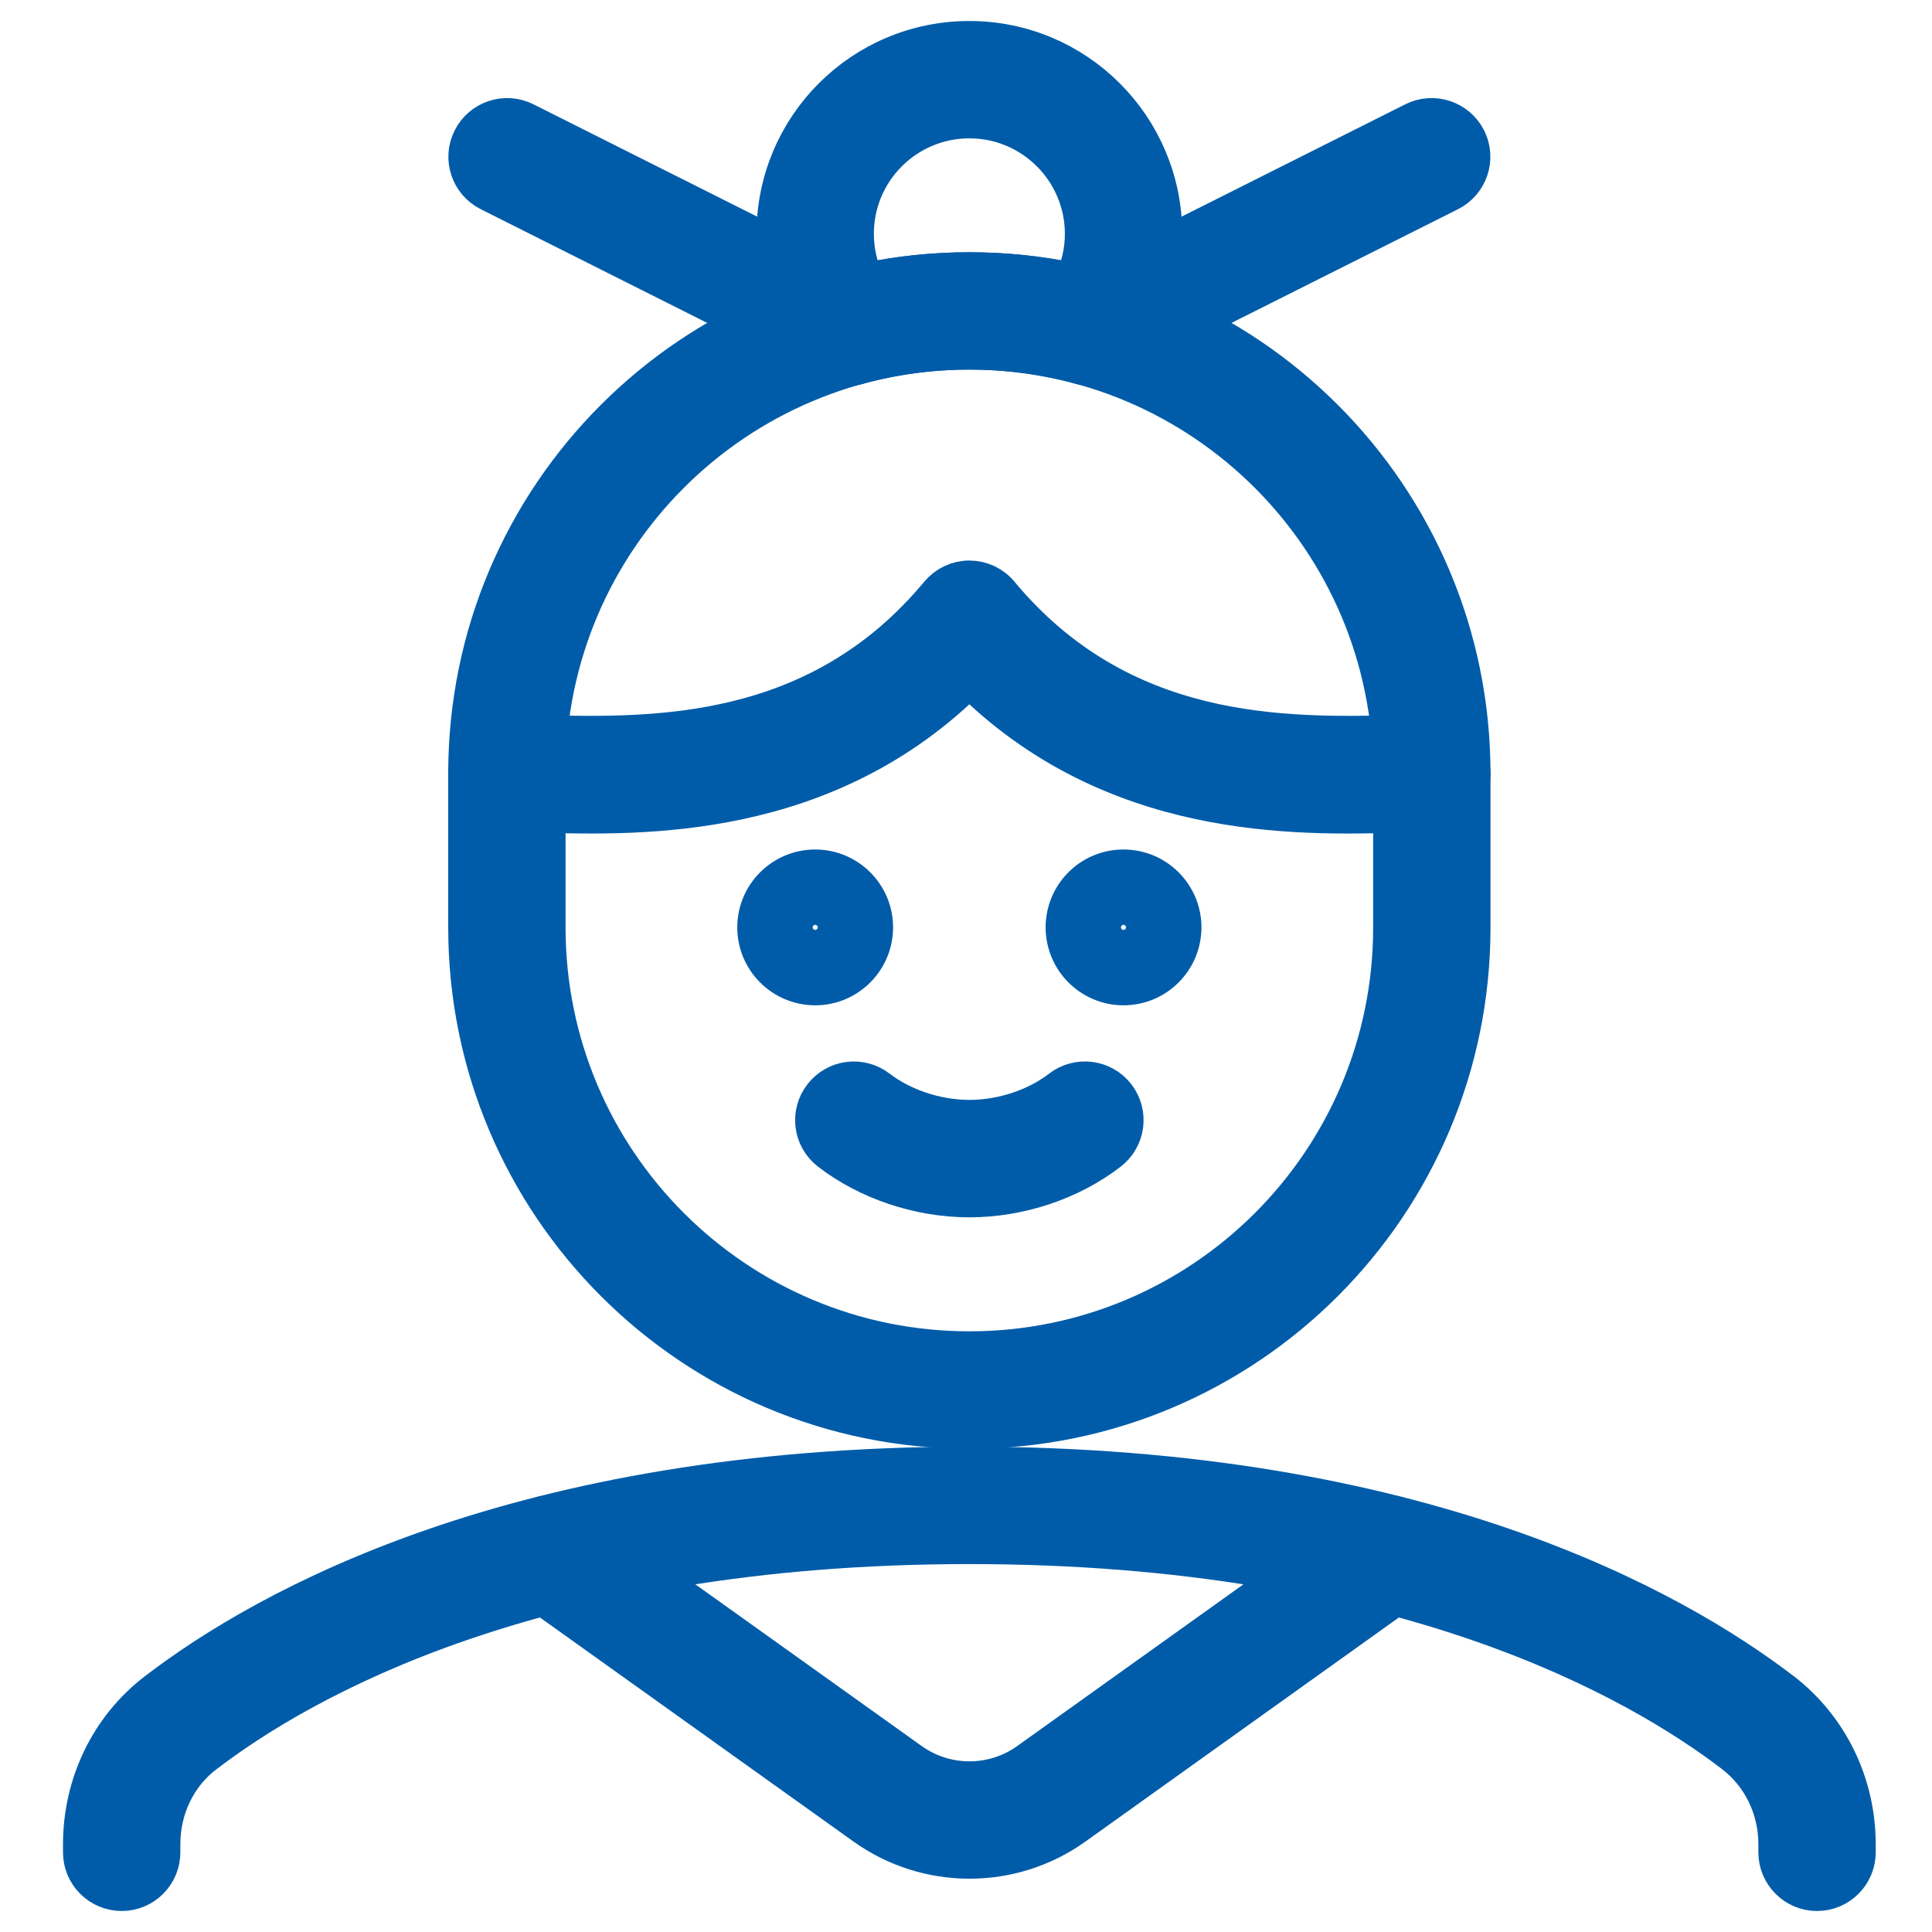
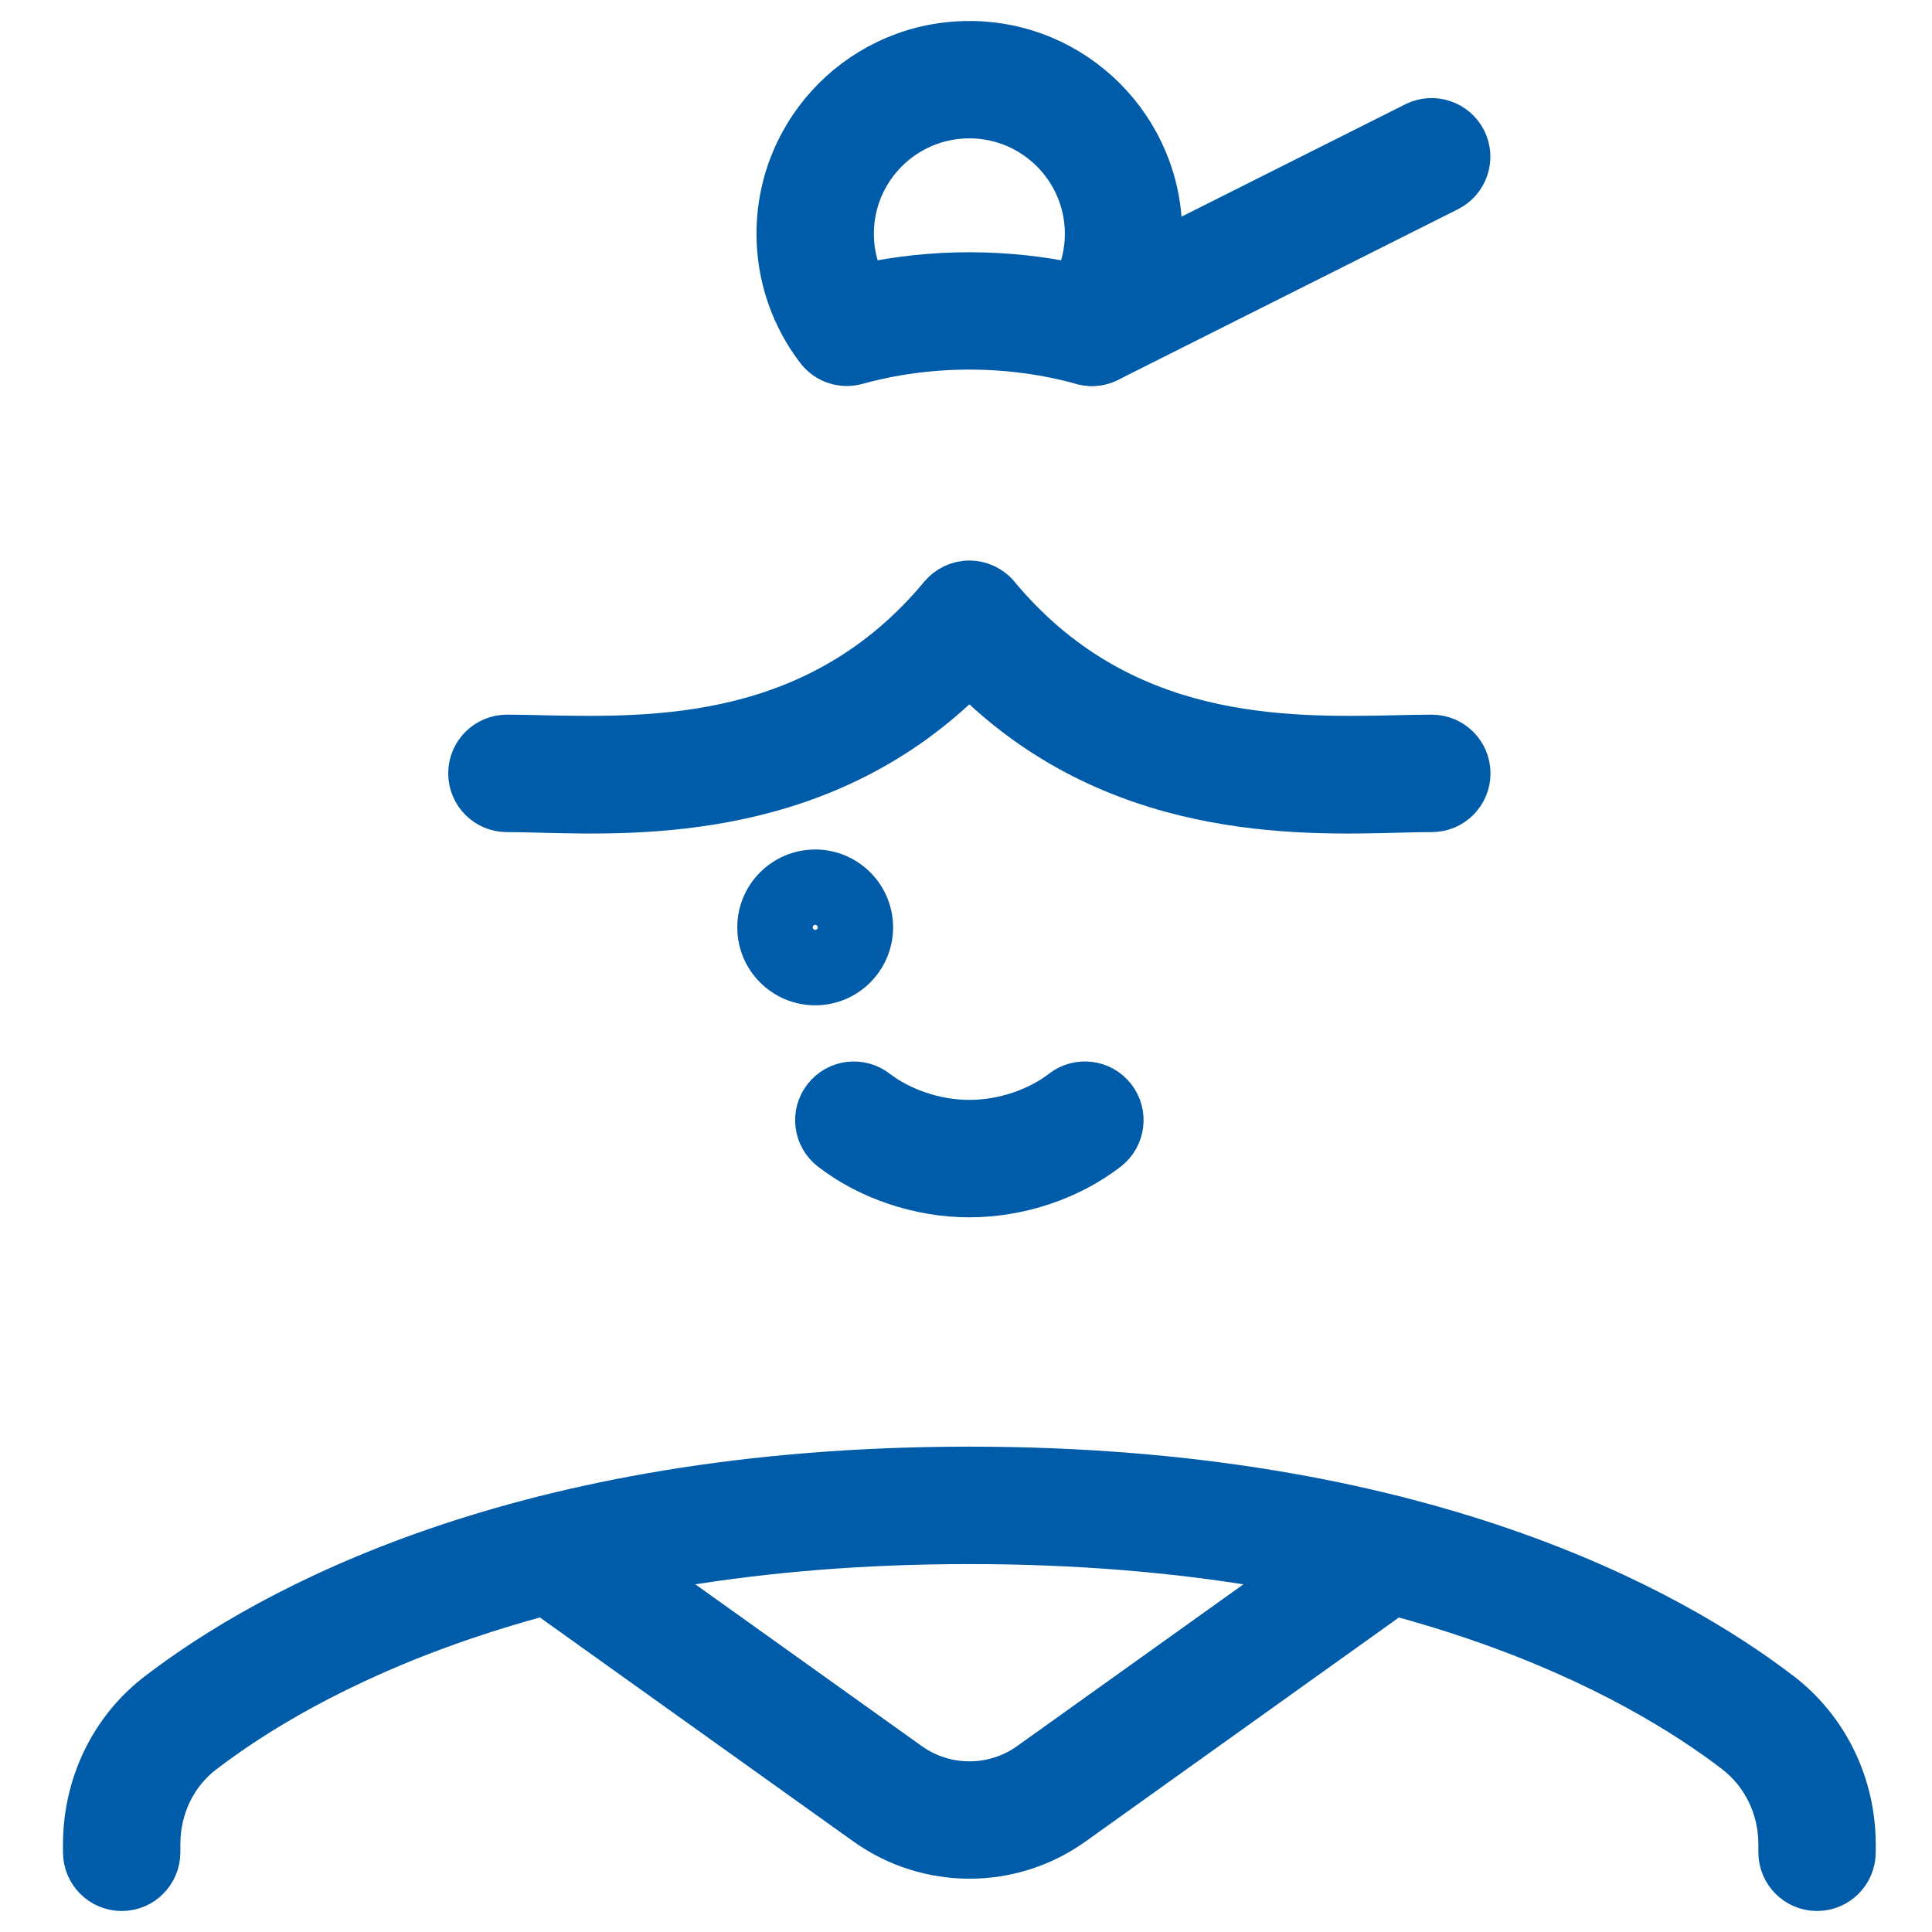
<svg xmlns="http://www.w3.org/2000/svg" width="23" height="23" viewBox="0 0 23 23" fill="none">
  <path fill-rule="evenodd" clip-rule="evenodd" d="M9.81 13.061C9.961 12.865 10.243 12.829 10.439 12.98C10.724 13.2 11.136 13.344 11.54 13.344C11.945 13.344 12.354 13.202 12.641 12.98C12.837 12.829 13.118 12.864 13.27 13.06C13.422 13.256 13.386 13.538 13.19 13.69C12.74 14.038 12.136 14.242 11.54 14.242C10.944 14.242 10.337 14.036 9.89 13.69C9.694 13.539 9.658 13.257 9.81 13.061Z" fill="#005CA9" stroke="#005CA9" stroke-width="0.5" stroke-linecap="round" stroke-linejoin="round" />
  <path fill-rule="evenodd" clip-rule="evenodd" d="M1.884 20.148C3.182 19.155 6.183 17.472 11.54 17.472C16.898 17.472 19.899 19.156 21.197 20.149L21.198 20.149C21.763 20.583 22.08 21.252 22.08 21.955V22.051C22.08 22.299 21.879 22.5 21.631 22.5C21.384 22.5 21.183 22.299 21.183 22.051V21.955C21.183 21.522 20.988 21.12 20.652 20.862C19.505 19.984 16.695 18.37 11.54 18.37C6.385 18.37 3.575 19.984 2.428 20.862L2.426 20.863L2.426 20.863C2.091 21.117 1.897 21.52 1.897 21.955V22.051C1.897 22.299 1.697 22.5 1.449 22.5C1.201 22.5 1 22.299 1 22.051V21.955C1 21.255 1.313 20.581 1.884 20.148Z" fill="#005CA9" stroke="#005CA9" stroke-width="0.5" stroke-linecap="round" stroke-linejoin="round" />
-   <path fill-rule="evenodd" clip-rule="evenodd" d="M13.375 11.26C13.498 11.26 13.595 11.159 13.595 11.04C13.595 10.918 13.498 10.82 13.375 10.82C13.253 10.82 13.155 10.918 13.155 11.04C13.155 11.162 13.253 11.26 13.375 11.26ZM12.698 11.04C12.698 10.669 12.997 10.363 13.375 10.363C13.749 10.363 14.053 10.667 14.053 11.04C14.053 11.414 13.749 11.718 13.375 11.718C13.002 11.718 12.698 11.414 12.698 11.04Z" fill="#005CA9" stroke="#005CA9" stroke-width="0.5" stroke-linecap="round" stroke-linejoin="round" />
  <path fill-rule="evenodd" clip-rule="evenodd" d="M9.705 11.26C9.827 11.26 9.925 11.162 9.925 11.04C9.925 10.918 9.827 10.82 9.705 10.82C9.583 10.82 9.485 10.918 9.485 11.04C9.485 11.162 9.583 11.26 9.705 11.26ZM9.027 11.04C9.027 10.667 9.331 10.363 9.705 10.363C10.078 10.363 10.382 10.667 10.382 11.04C10.382 11.414 10.078 11.718 9.705 11.718C9.331 11.718 9.027 11.414 9.027 11.04Z" fill="#005CA9" stroke="#005CA9" stroke-width="0.5" stroke-linecap="round" stroke-linejoin="round" />
-   <path fill-rule="evenodd" clip-rule="evenodd" d="M5.586 9.207C5.586 5.917 8.252 3.253 11.54 3.253C14.828 3.253 17.494 5.919 17.494 9.207V11.042C17.494 14.332 14.828 16.997 11.54 16.997C8.252 16.997 5.586 14.33 5.586 11.042V9.207ZM11.54 4.15C8.748 4.15 6.483 6.413 6.483 9.207V11.042C6.483 13.835 8.748 16.099 11.54 16.099C14.332 16.099 16.597 13.837 16.597 11.042V9.207C16.597 6.415 14.332 4.15 11.54 4.15Z" fill="#005CA9" stroke="#005CA9" stroke-width="0.5" stroke-linecap="round" stroke-linejoin="round" />
  <path fill-rule="evenodd" clip-rule="evenodd" d="M11.54 6.923C11.673 6.923 11.8 6.982 11.885 7.085C13.338 8.832 15.293 8.792 16.613 8.765C16.766 8.761 16.911 8.758 17.046 8.758C17.293 8.758 17.494 8.959 17.494 9.207C17.494 9.455 17.293 9.656 17.046 9.656C16.93 9.656 16.797 9.659 16.651 9.663C15.435 9.695 13.249 9.753 11.54 8.038C9.833 9.753 7.645 9.695 6.429 9.663C6.282 9.659 6.15 9.656 6.034 9.656C5.787 9.656 5.586 9.455 5.586 9.207C5.586 8.959 5.787 8.758 6.034 8.758C6.169 8.758 6.314 8.761 6.467 8.765C7.788 8.792 9.744 8.832 11.195 7.085C11.28 6.983 11.406 6.923 11.54 6.923Z" fill="#005CA9" stroke="#005CA9" stroke-width="0.5" stroke-linecap="round" stroke-linejoin="round" />
  <path fill-rule="evenodd" clip-rule="evenodd" d="M9.256 2.784C9.256 1.522 10.278 0.5 11.54 0.5C12.802 0.5 13.824 1.525 13.824 2.784C13.824 3.303 13.648 3.787 13.354 4.17C13.243 4.315 13.055 4.378 12.879 4.329C12.454 4.212 12.005 4.15 11.54 4.15C11.075 4.15 10.626 4.212 10.201 4.329C10.025 4.378 9.837 4.315 9.726 4.17C9.432 3.787 9.256 3.303 9.256 2.784ZM11.54 1.397C10.774 1.397 10.153 2.018 10.153 2.784C10.153 2.998 10.203 3.202 10.29 3.384C10.694 3.298 11.112 3.253 11.54 3.253C11.968 3.253 12.386 3.298 12.79 3.384C12.877 3.202 12.927 2.998 12.927 2.784C12.927 2.02 12.306 1.397 11.54 1.397Z" fill="#005CA9" stroke="#005CA9" stroke-width="0.5" stroke-linecap="round" stroke-linejoin="round" />
  <path fill-rule="evenodd" clip-rule="evenodd" d="M17.445 1.665C17.556 1.886 17.466 2.156 17.245 2.267L13.2 4.298C12.978 4.409 12.709 4.319 12.597 4.098C12.486 3.876 12.576 3.607 12.797 3.496L16.842 1.465C17.064 1.354 17.333 1.444 17.445 1.665Z" fill="#005CA9" stroke="#005CA9" stroke-width="0.5" stroke-linecap="round" stroke-linejoin="round" />
-   <path fill-rule="evenodd" clip-rule="evenodd" d="M5.636 1.665C5.747 1.444 6.016 1.354 6.238 1.465L10.283 3.496C10.505 3.607 10.594 3.876 10.483 4.098C10.372 4.319 10.102 4.409 9.88 4.298L5.835 2.267C5.614 2.156 5.524 1.886 5.636 1.665Z" fill="#005CA9" stroke="#005CA9" stroke-width="0.5" stroke-linecap="round" stroke-linejoin="round" />
  <path fill-rule="evenodd" clip-rule="evenodd" d="M6.203 18.237C6.347 18.035 6.628 17.988 6.829 18.133L10.829 20.991C10.829 20.991 10.829 20.991 10.829 20.991C11.254 21.294 11.828 21.294 12.253 20.991C12.253 20.991 12.253 20.991 12.253 20.991L16.251 18.133C16.452 17.988 16.733 18.035 16.877 18.237C17.021 18.438 16.974 18.718 16.773 18.863L12.775 21.721C12.038 22.247 11.045 22.247 10.308 21.721L6.308 18.863C6.106 18.719 6.059 18.438 6.203 18.237Z" fill="#005CA9" />
  <path d="M10.829 20.991L6.829 18.133C6.628 17.988 6.347 18.035 6.203 18.237C6.059 18.438 6.106 18.719 6.308 18.863L10.308 21.721C11.045 22.247 12.038 22.247 12.775 21.721L16.773 18.863C16.974 18.718 17.021 18.438 16.877 18.237C16.733 18.035 16.452 17.988 16.251 18.133L12.253 20.991M10.829 20.991C10.829 20.991 10.829 20.991 10.829 20.991ZM10.829 20.991C11.254 21.294 11.828 21.294 12.253 20.991M12.253 20.991C12.253 20.991 12.253 20.991 12.253 20.991Z" stroke="#005CA9" stroke-width="0.5" stroke-linecap="round" stroke-linejoin="round" />
</svg>